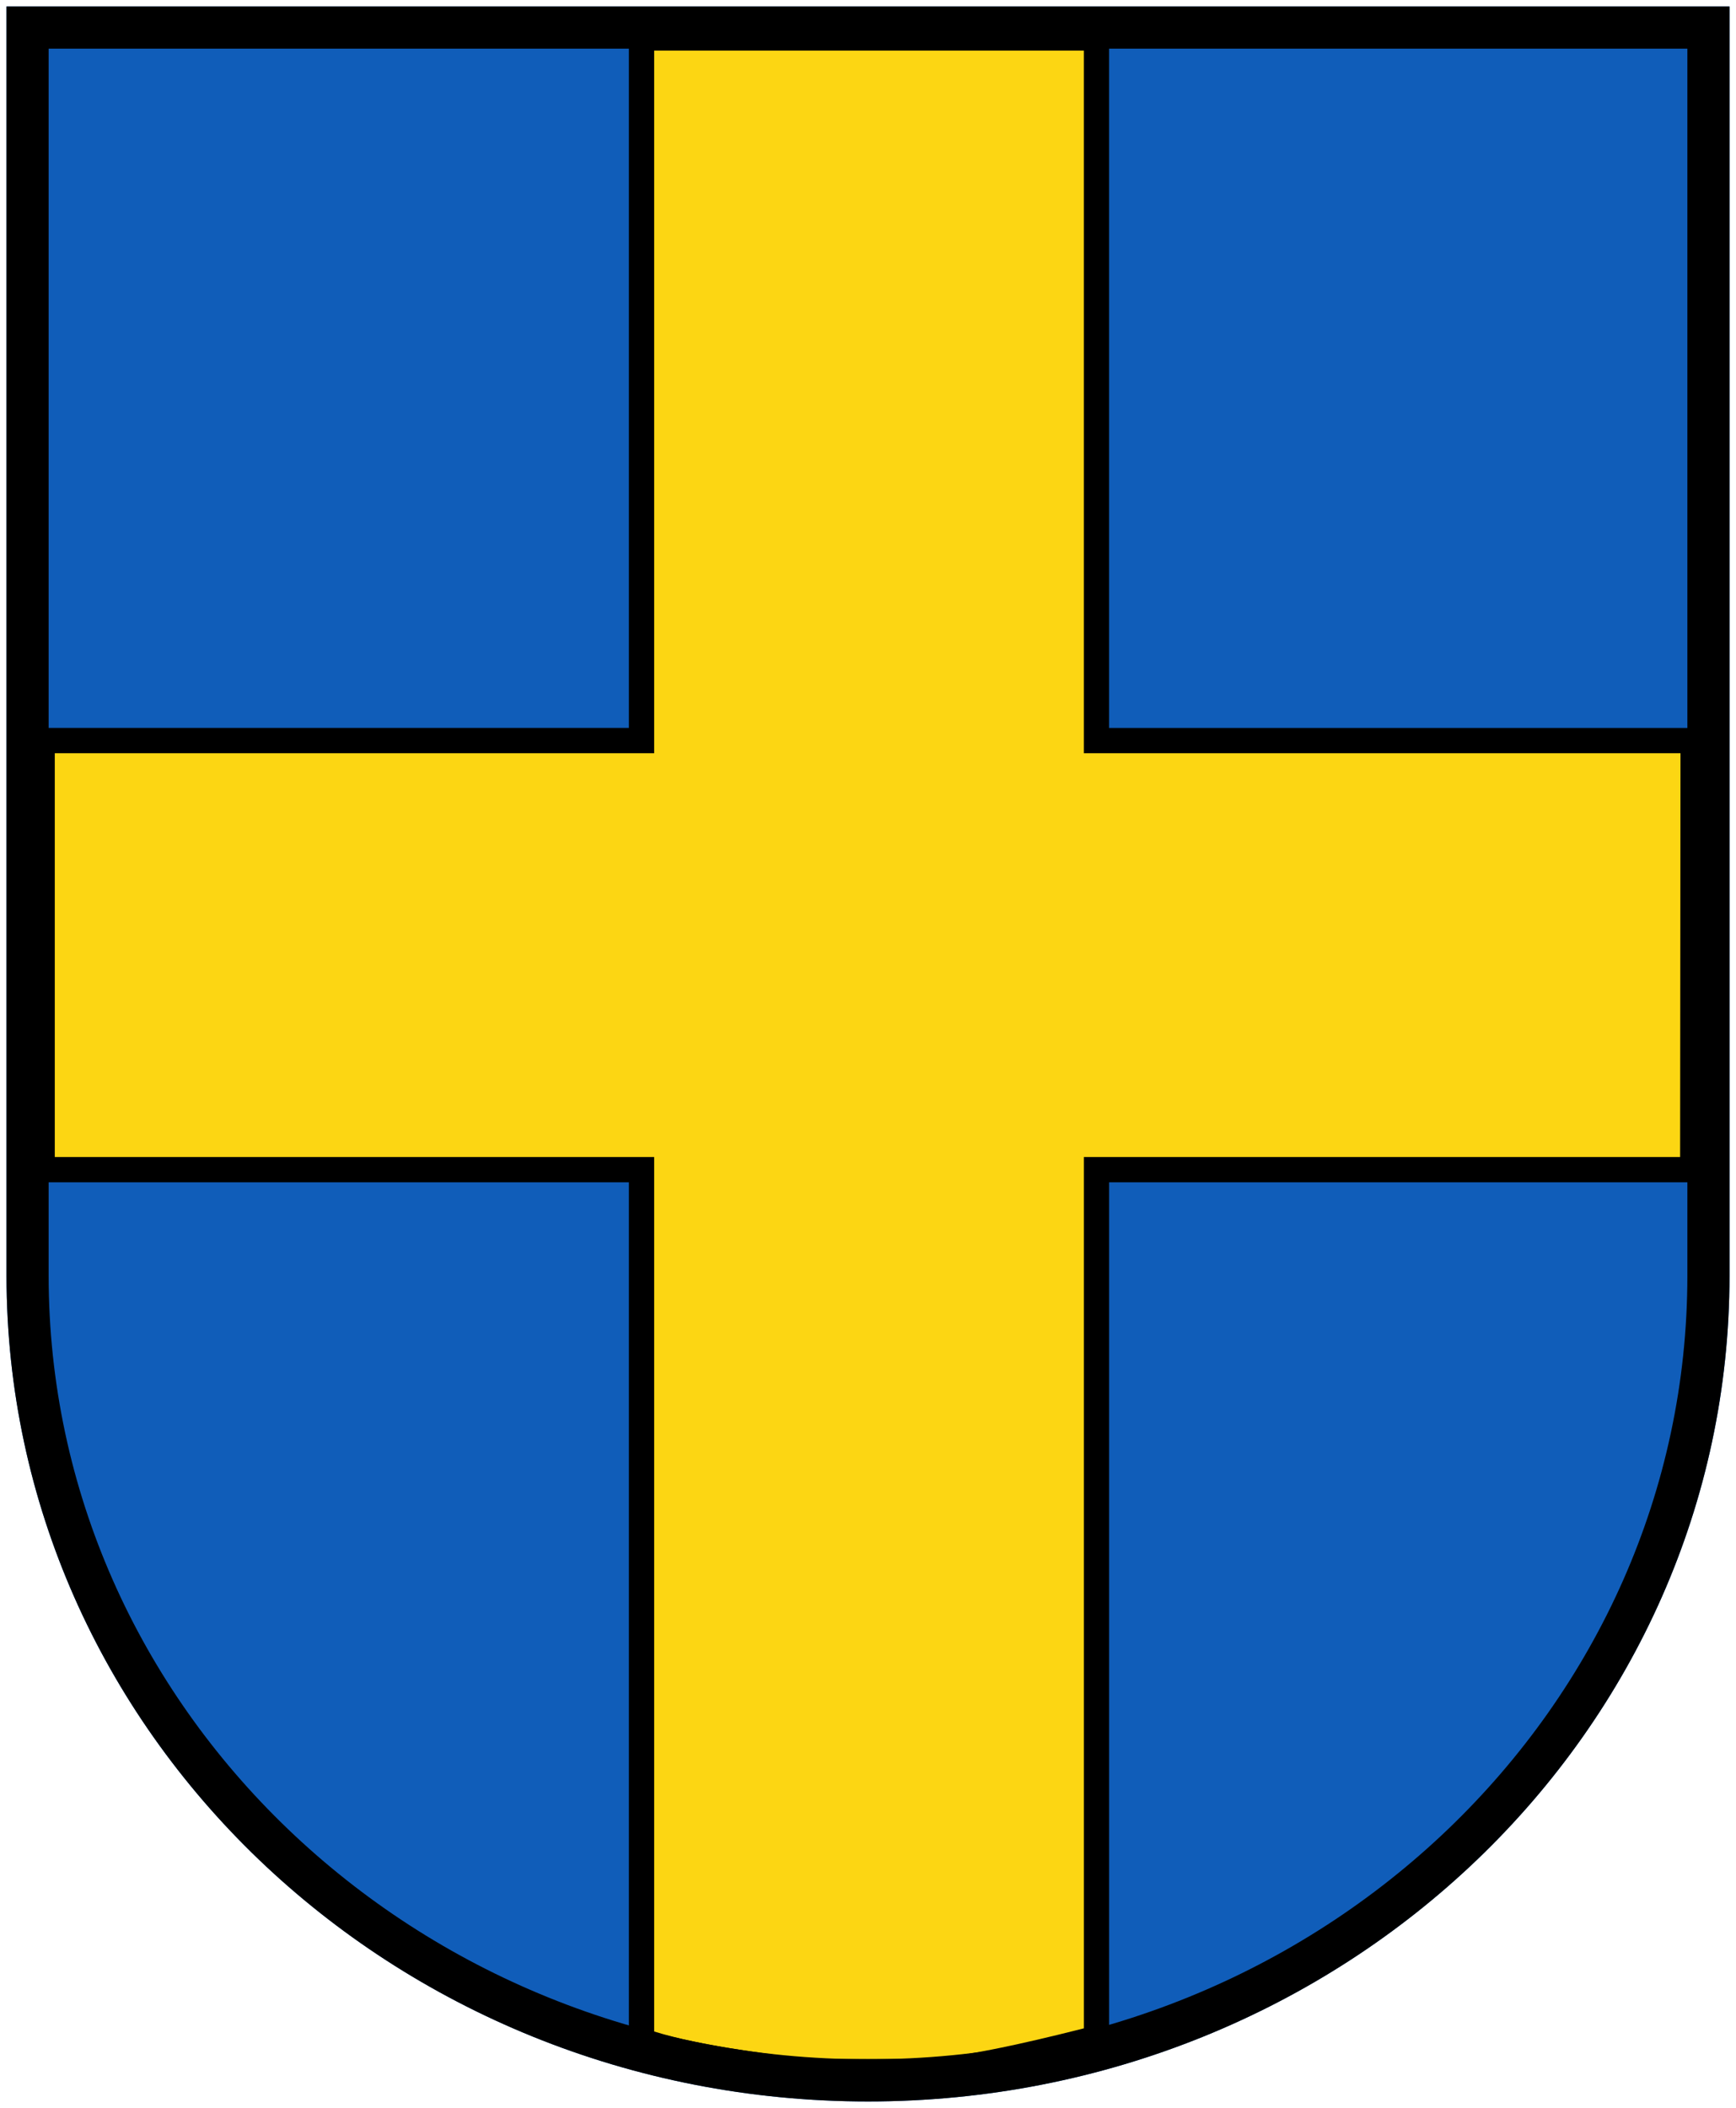
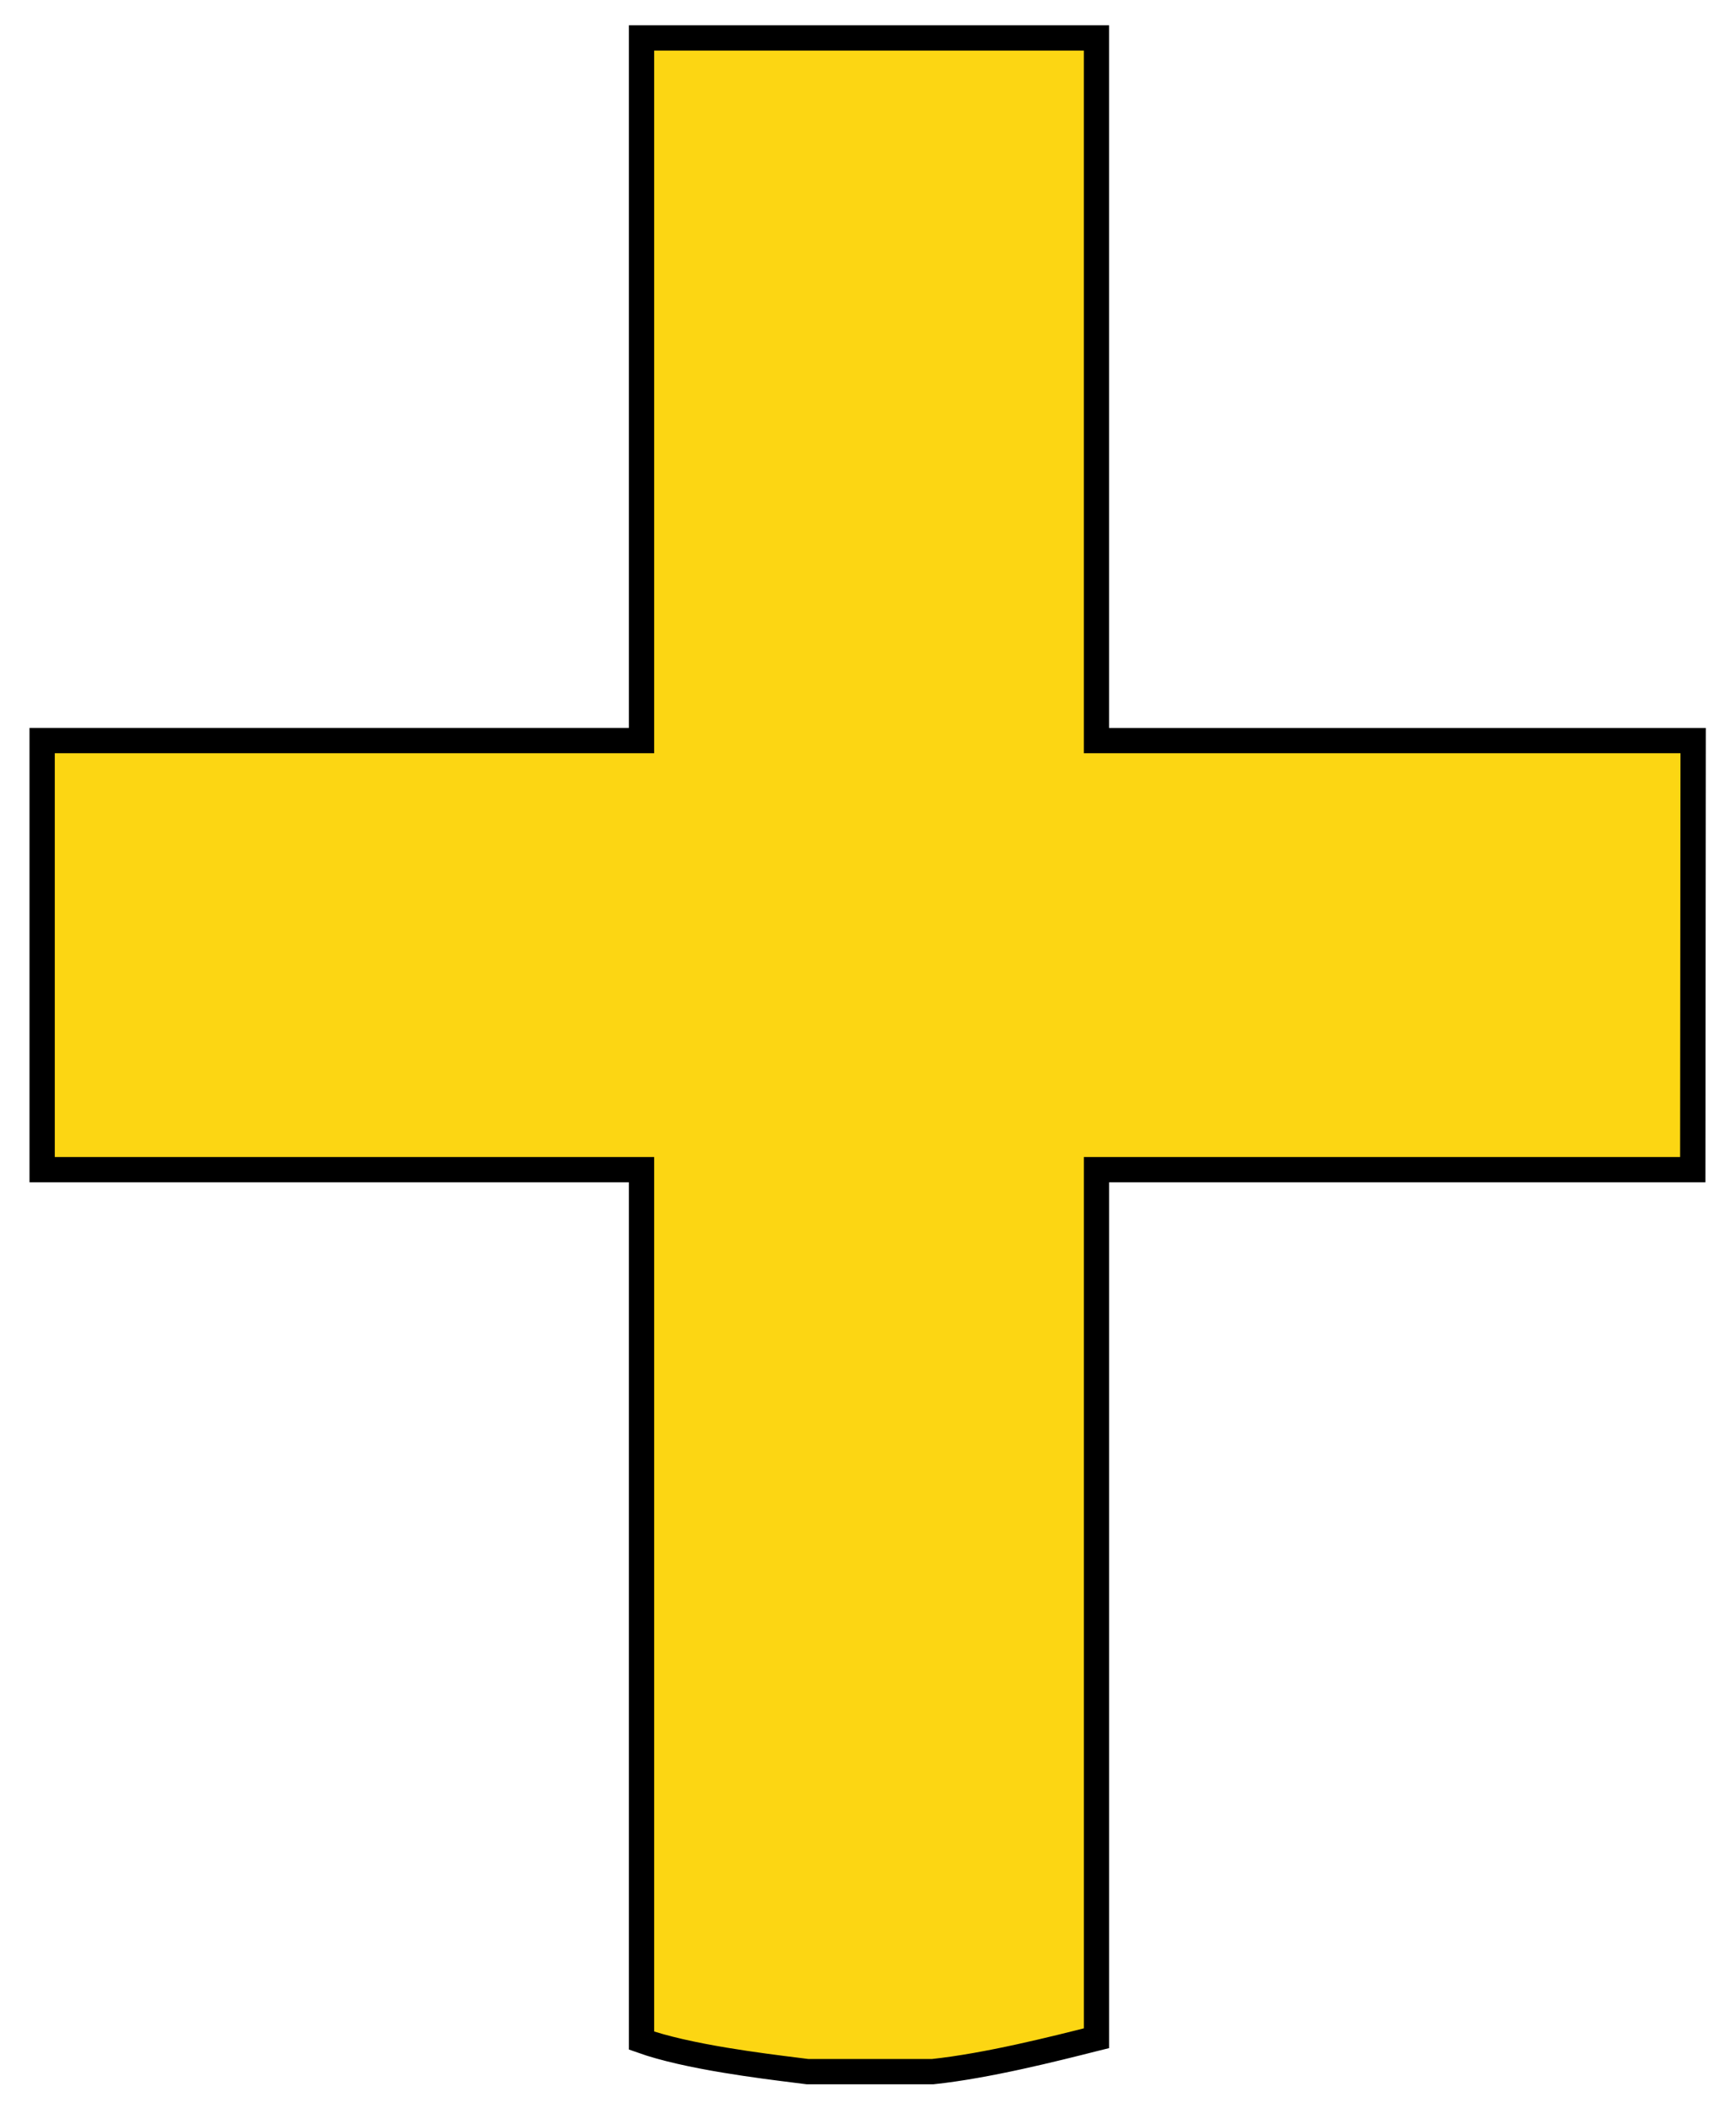
<svg xmlns="http://www.w3.org/2000/svg" width="412" height="500" viewBox="0 0 412 500" fill="none">
-   <path d="M205.877 1.547H410.458V302.578C410.458 410.757 318.94 498.454 206.008 498.454C93.096 498.454 1.547 410.757 1.547 302.578V1.547H205.877Z" fill="#105DB9" />
  <path d="M149.252 175.661H152.252V172.661V9L260.222 9.001V172.662V175.662H263.222H401.829L401.735 277.432H263.226H260.226V280.432V483.447C260.1 483.478 259.973 483.511 259.845 483.543C250.403 485.933 234.225 490.029 221.321 491.383H191.669C190.881 491.282 190 491.172 189.038 491.051C184.581 490.495 178.41 489.723 171.982 488.651C164.859 487.464 157.65 485.941 152.252 484.017V280.431V277.431H149.252H10V175.661H149.252Z" fill="#FCD613" stroke="black" stroke-width="6" />
-   <path d="M205.877 6.547H405.458V302.578C405.458 407.796 316.382 493.454 206.008 493.454C95.653 493.454 6.547 407.795 6.547 302.578V6.547H205.877Z" stroke="black" stroke-width="10" />
</svg>